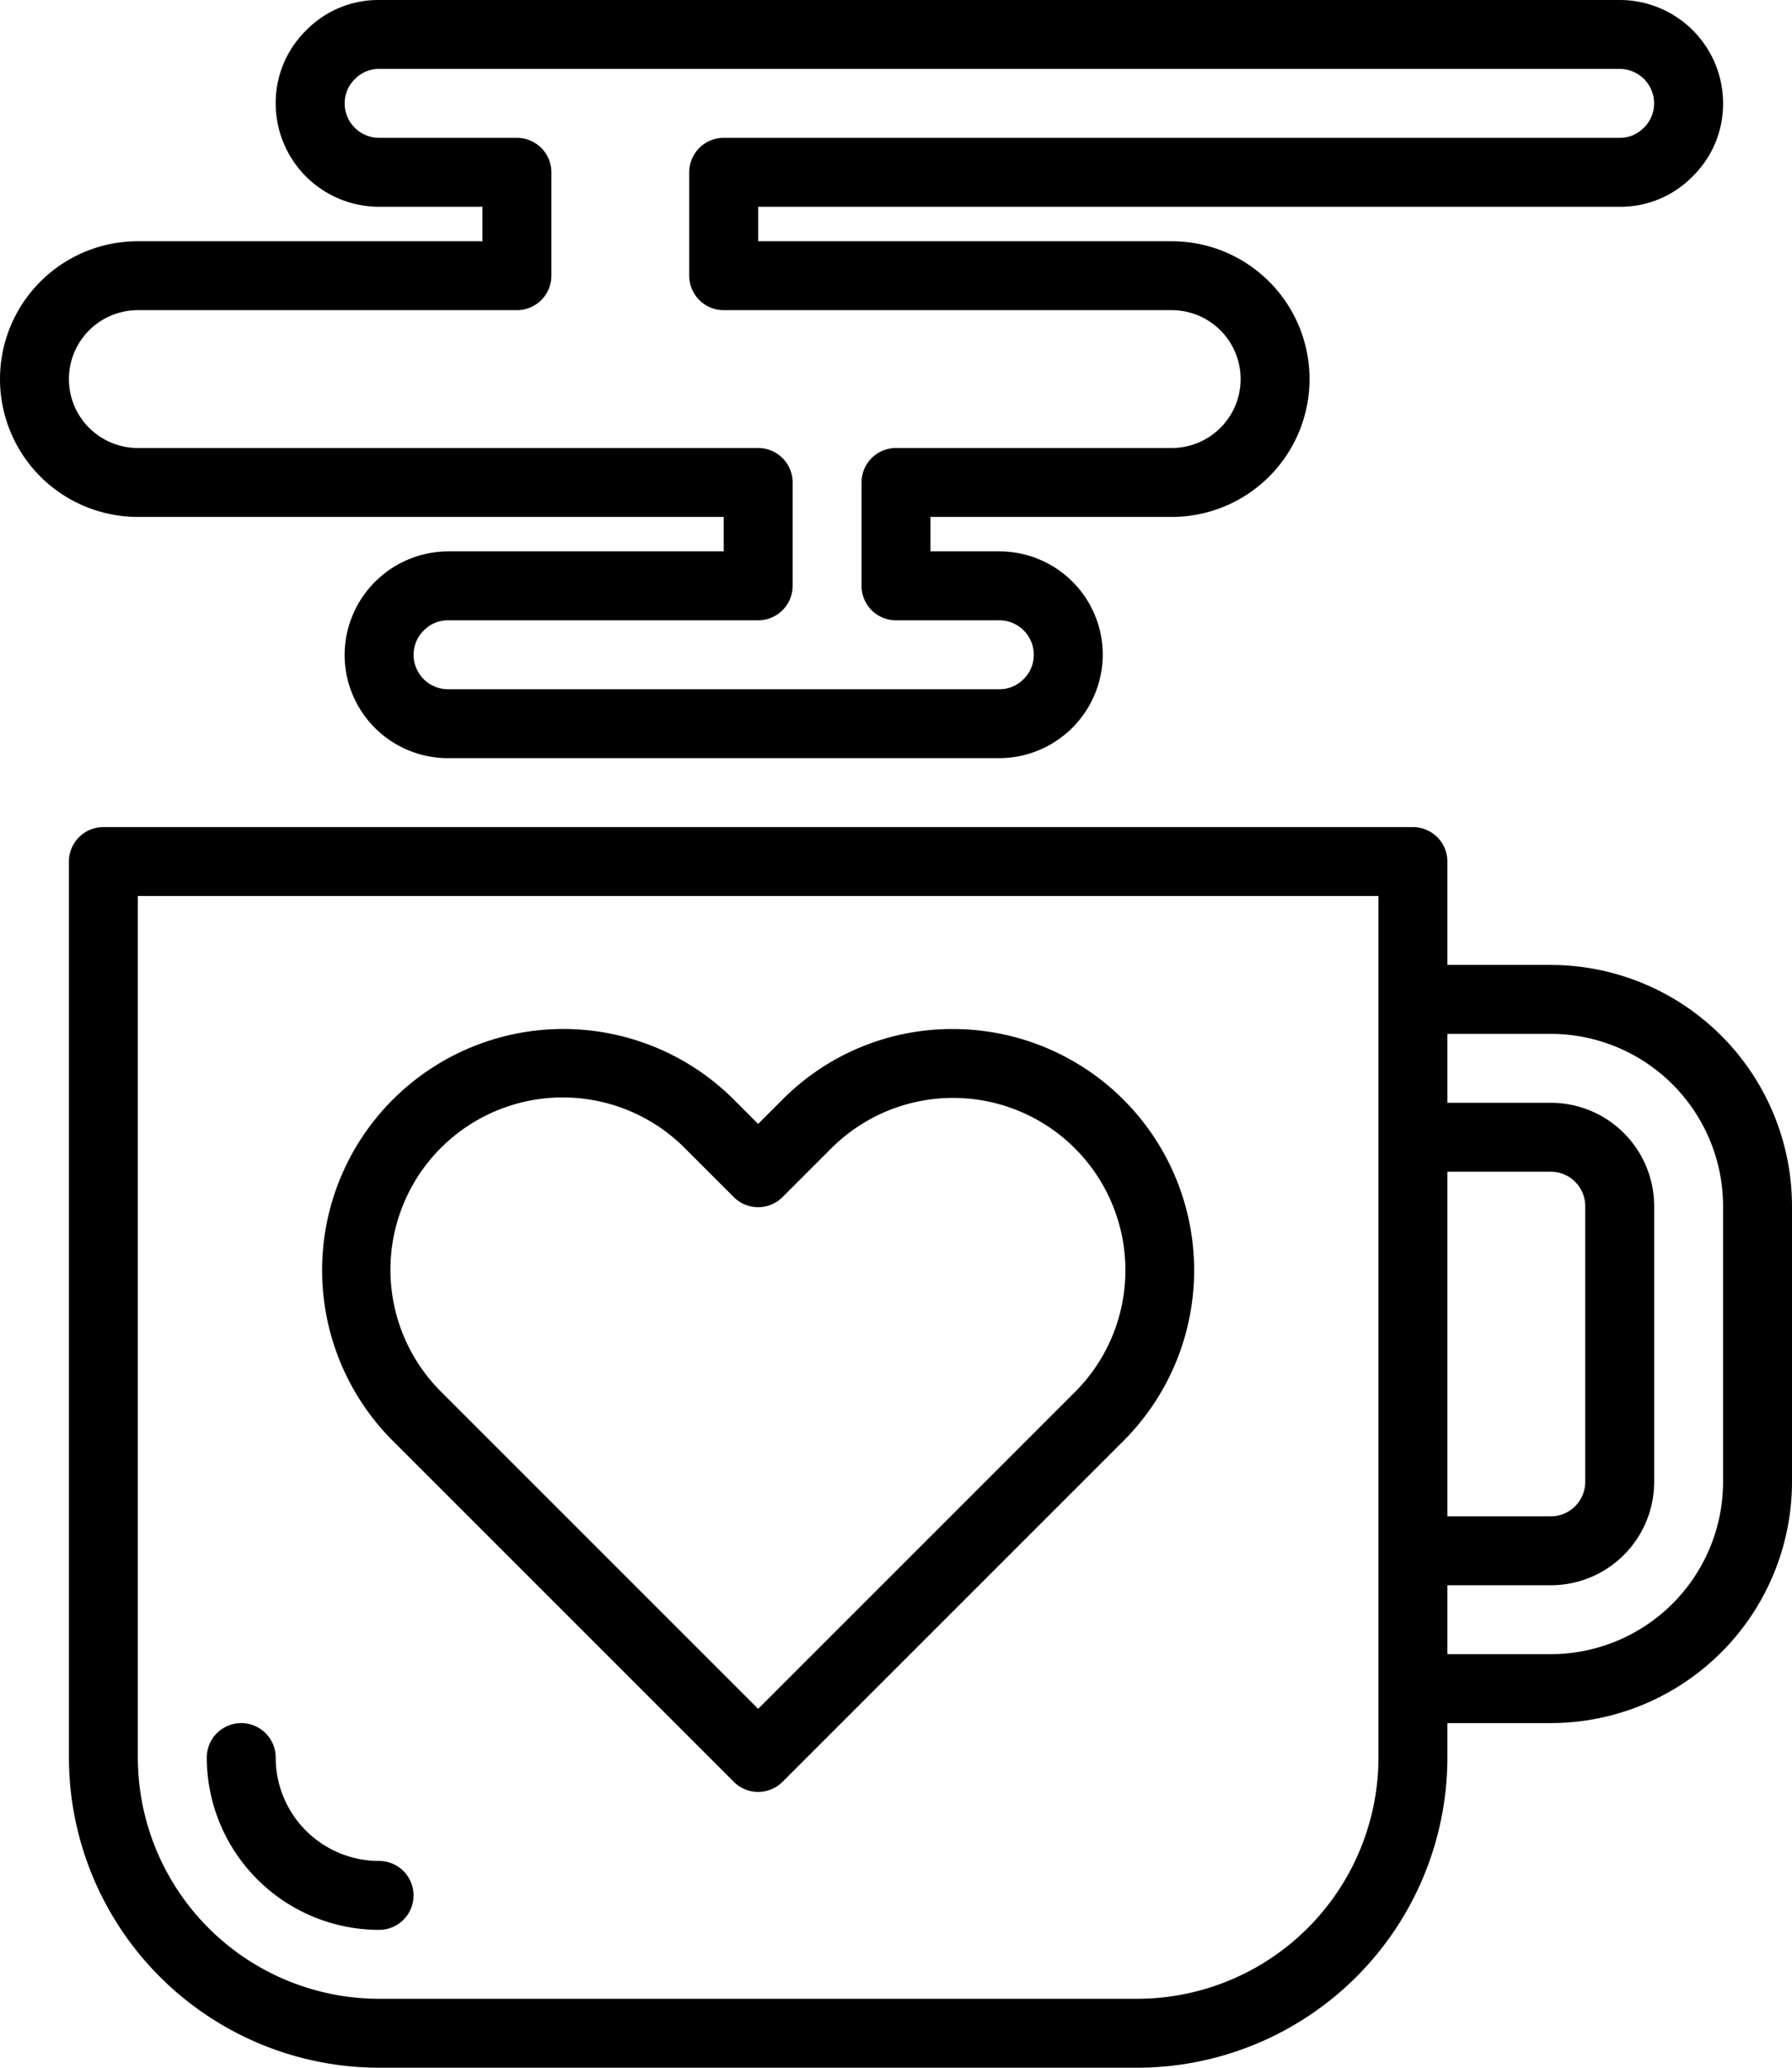
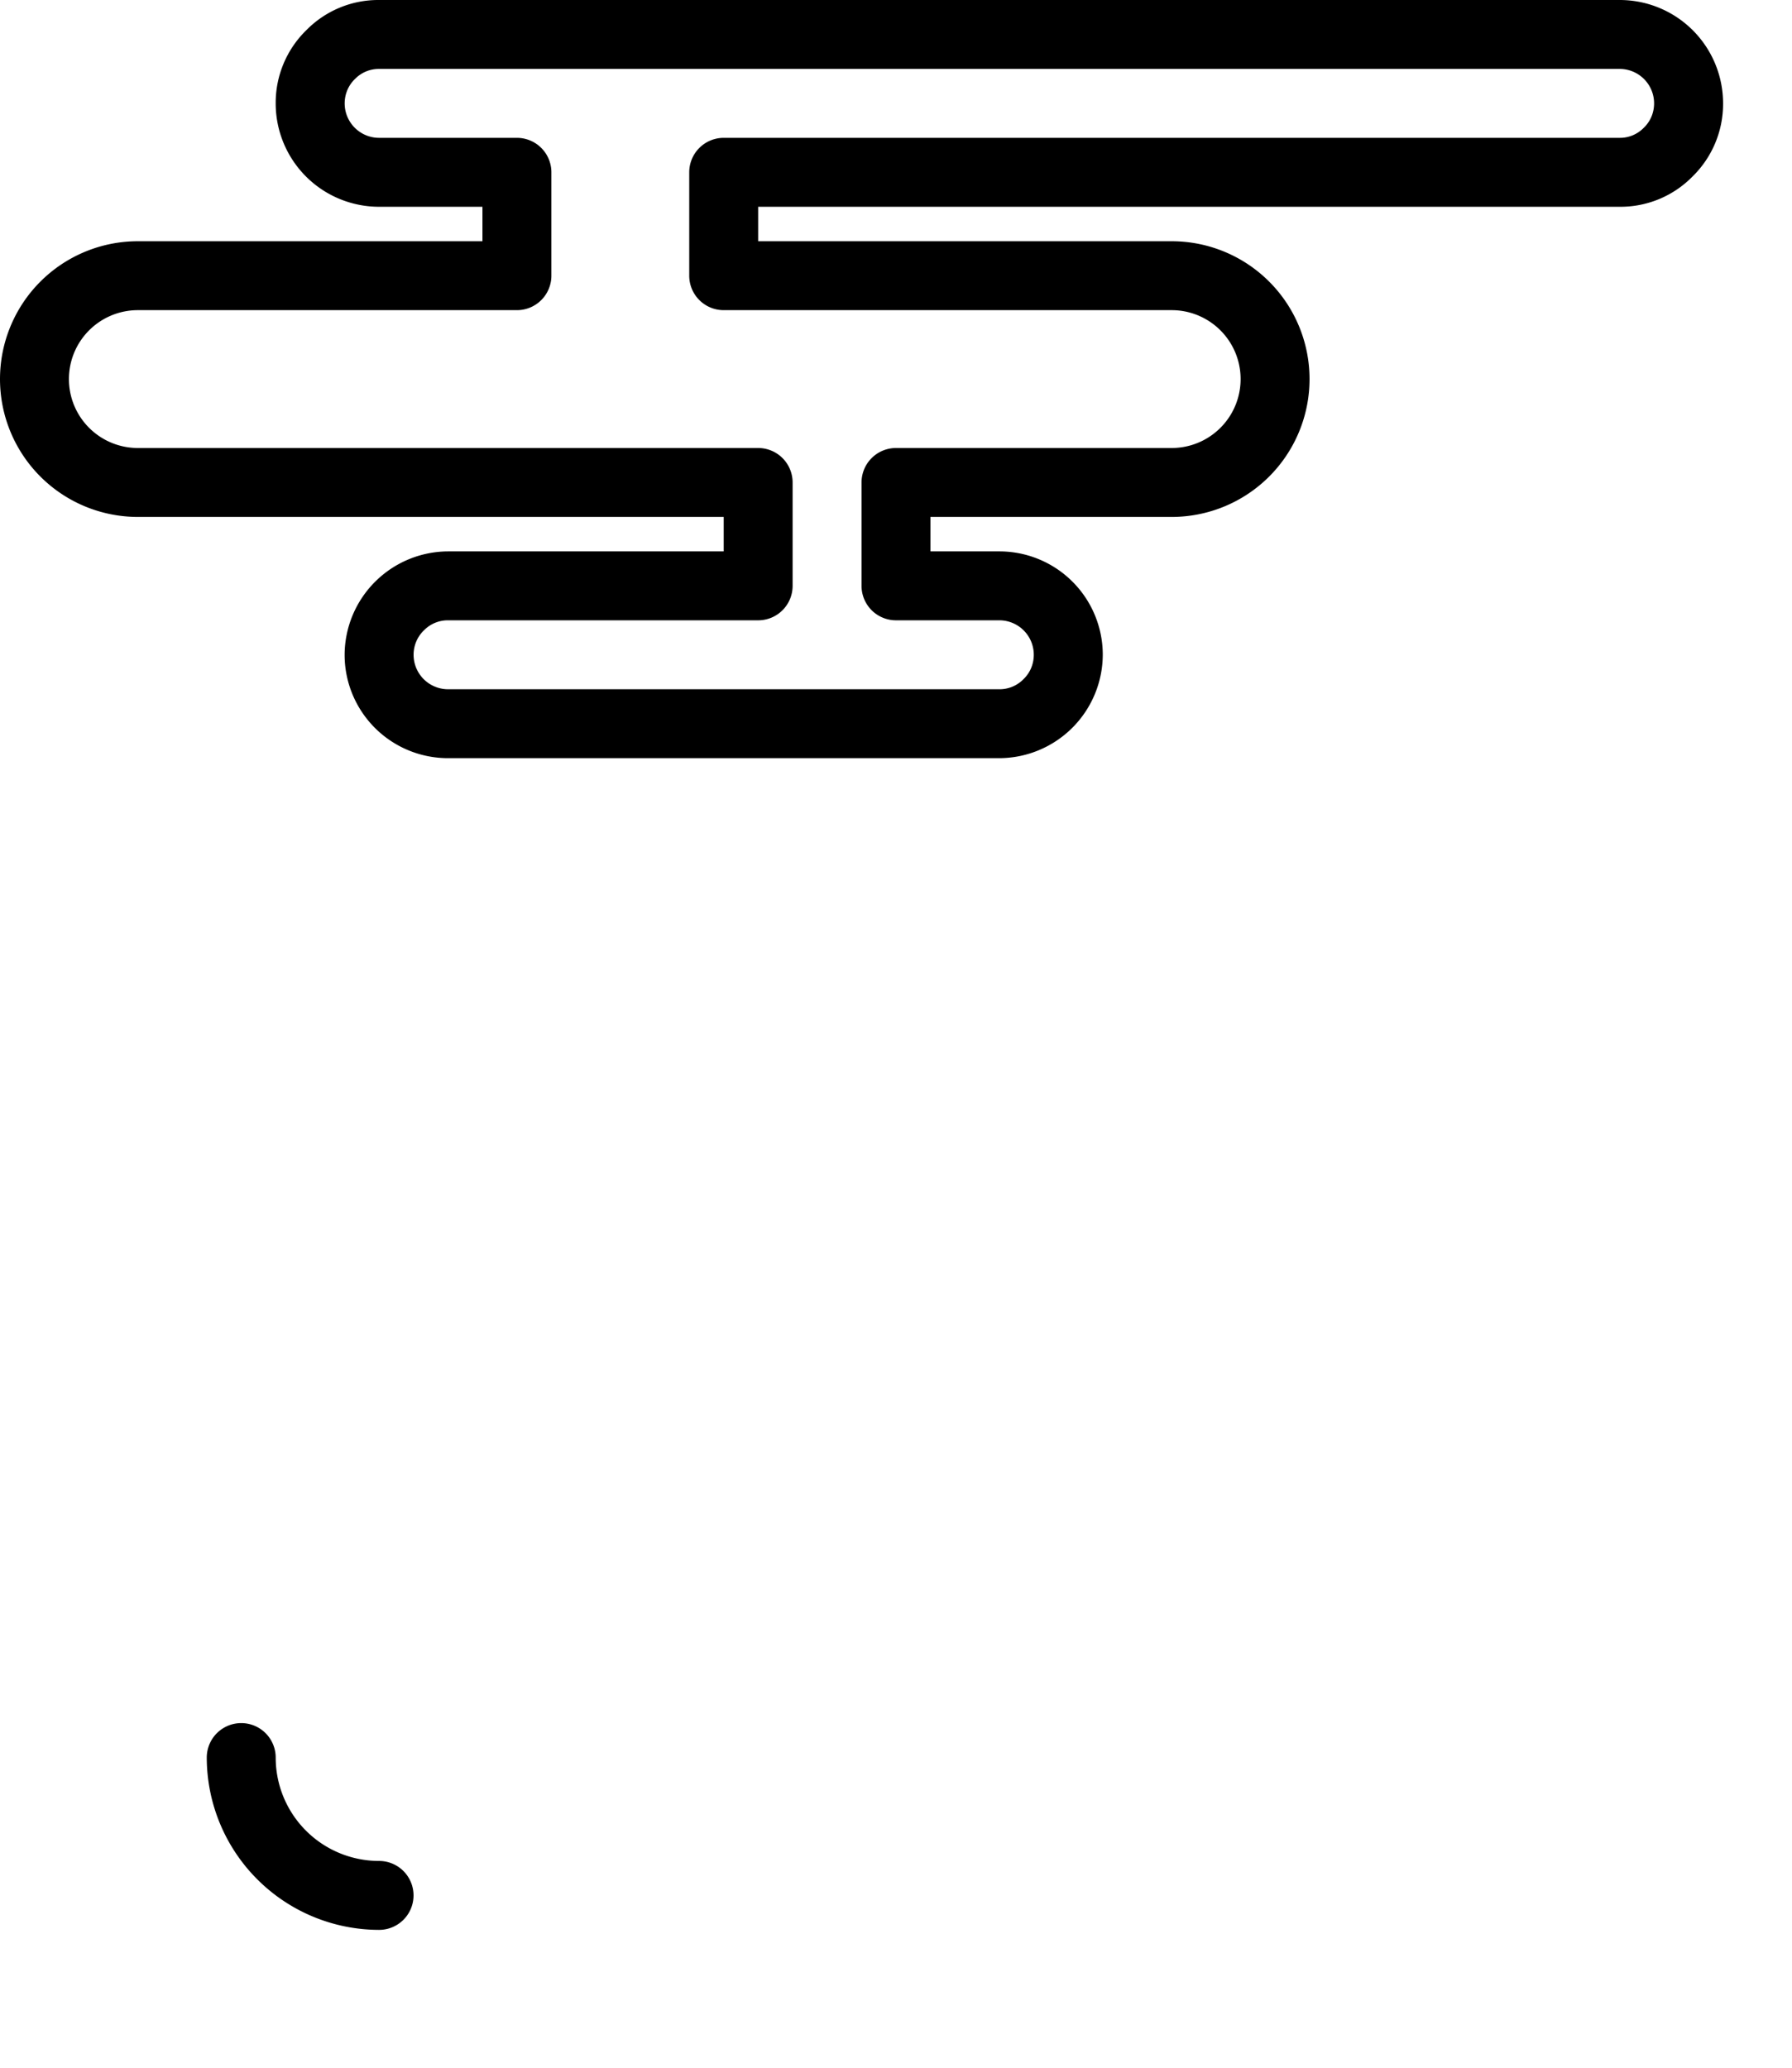
<svg xmlns="http://www.w3.org/2000/svg" width="52" height="60" fill="none">
  <path d="M21 15v1h-8a3.014 3.014 0 00-3 3 3 3 0 003 3h16a3.013 3.013 0 003-3 3 3 0 00-3-3h-2v-1h7a4 4 0 100-8H22V6h25a2.924 2.924 0 002.108-.873A2.944 2.944 0 0050 3a3 3 0 00-3-3H11a2.925 2.925 0 00-2.108.873A2.944 2.944 0 008 3a3 3 0 003 3h3v1H4a4 4 0 000 8h17zM2 11a2 2 0 012-2h11a1 1 0 001-1V5a1 1 0 00-1-1h-4a1 1 0 01-.92-1.388.974.974 0 01.226-.325A.964.964 0 0111 2h36a1 1 0 01.92 1.388.974.974 0 01-.226.325A.964.964 0 0147 4H21a1 1 0 00-1 1v3a1 1 0 001 1h13a2 2 0 010 4h-8a1 1 0 00-1 1v3a1 1 0 001 1h3a1 1 0 01.92 1.388.975.975 0 01-.226.325A.966.966 0 0129 20H13a1 1 0 01-.92-1.388.975.975 0 01.226-.325A.964.964 0 0113 18h9a1 1 0 001-1v-3a1 1 0 00-1-1H4a2 2 0 01-2-2zm9 43a3 3 0 01-3-3 1 1 0 00-2 0 5.006 5.006 0 005 5 1 1 0 100-2z" fill="#000" />
-   <path d="M45 28h-3v-3a1 1 0 00-1-1H3a1 1 0 00-1 1v26a9.01 9.01 0 009 9h22a9.01 9.01 0 009-9v-1h3a7.008 7.008 0 007-7v-8a7.008 7.008 0 00-7-7zm-3 6h3a1 1 0 011 1v8a1 1 0 01-1 1h-3V34zm-2 17a7.008 7.008 0 01-7 7H11a7.008 7.008 0 01-7-7V26h36v25zm10-8a5.006 5.006 0 01-5 5h-3v-2h3a3 3 0 003-3v-8a3 3 0 00-3-3h-3v-2h3a5.006 5.006 0 015 5v8z" fill="#000" />
-   <path d="M27.66 29.86a6.933 6.933 0 00-4.96 2.053l-.7.7-.7-.7a6.999 6.999 0 10-9.907 9.891l9.9 9.9a1 1 0 001.414 0l9.9-9.9A7 7 0 0027.66 29.86zm3.533 10.533L22 49.586l-9.193-9.193a5 5 0 117.076-7.066l1.41 1.41a1 1 0 001.414 0l1.413-1.413a5 5 0 017.073 7.07z" fill="#000" />
</svg>